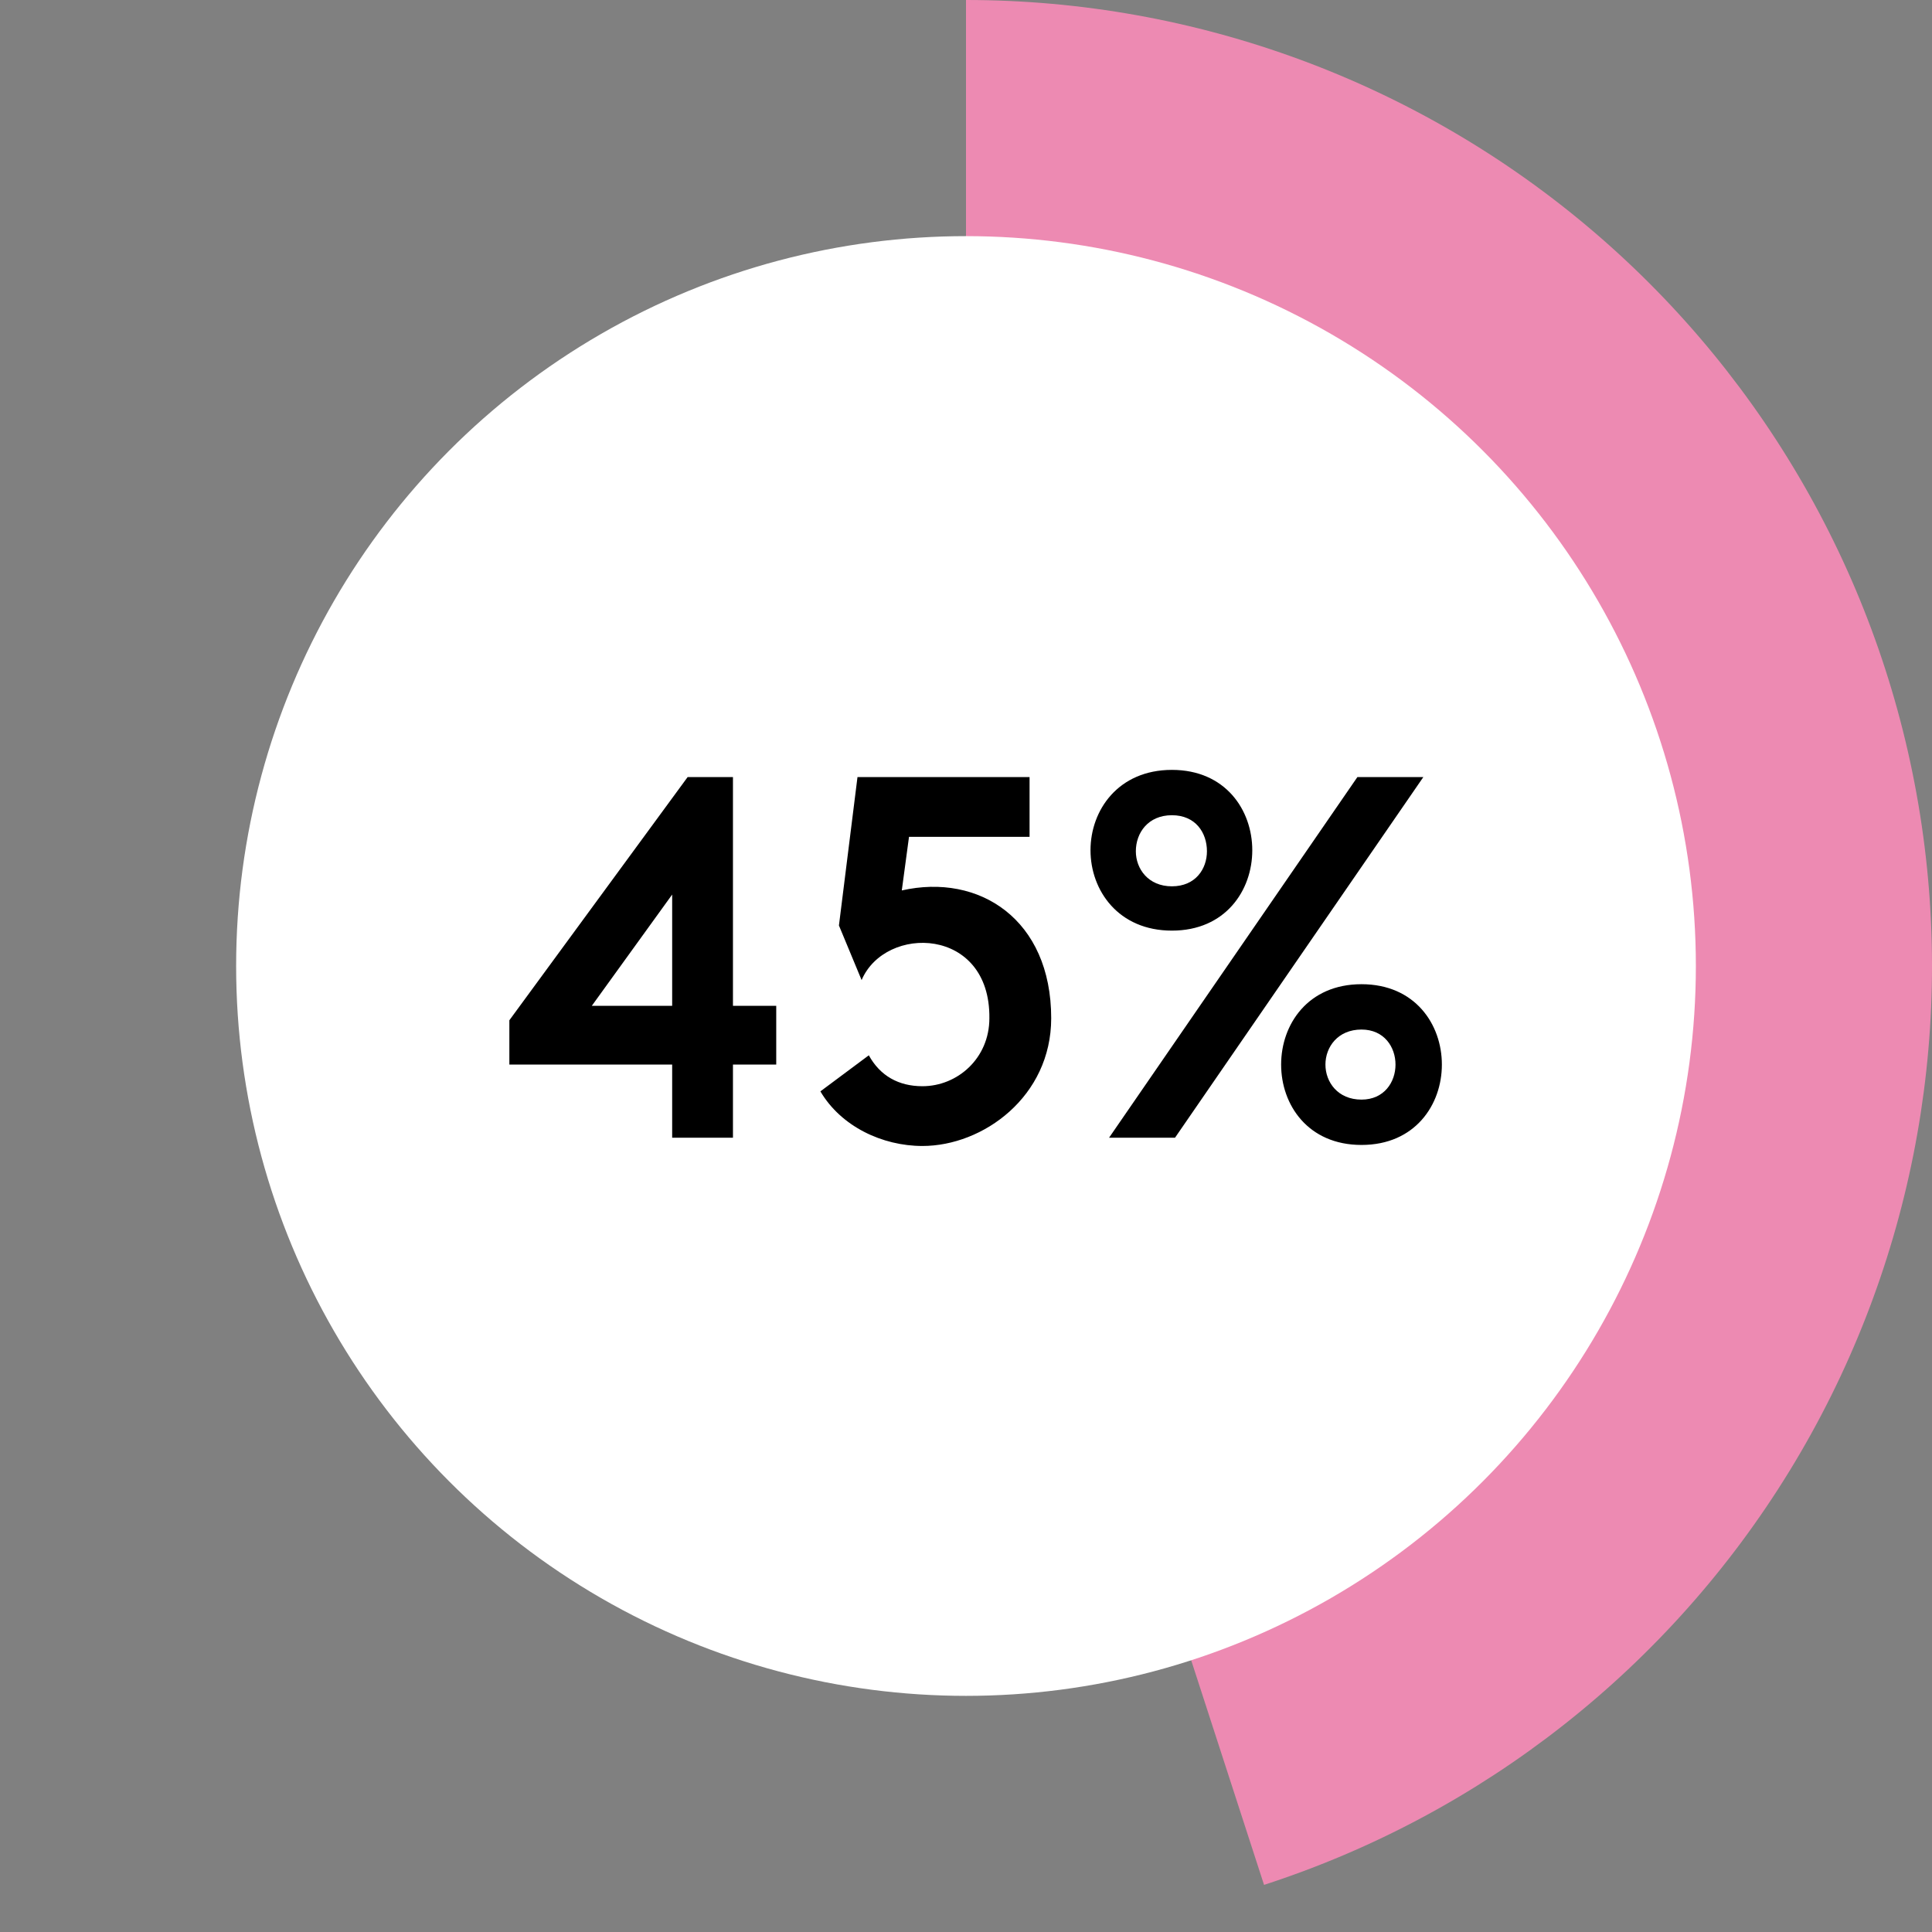
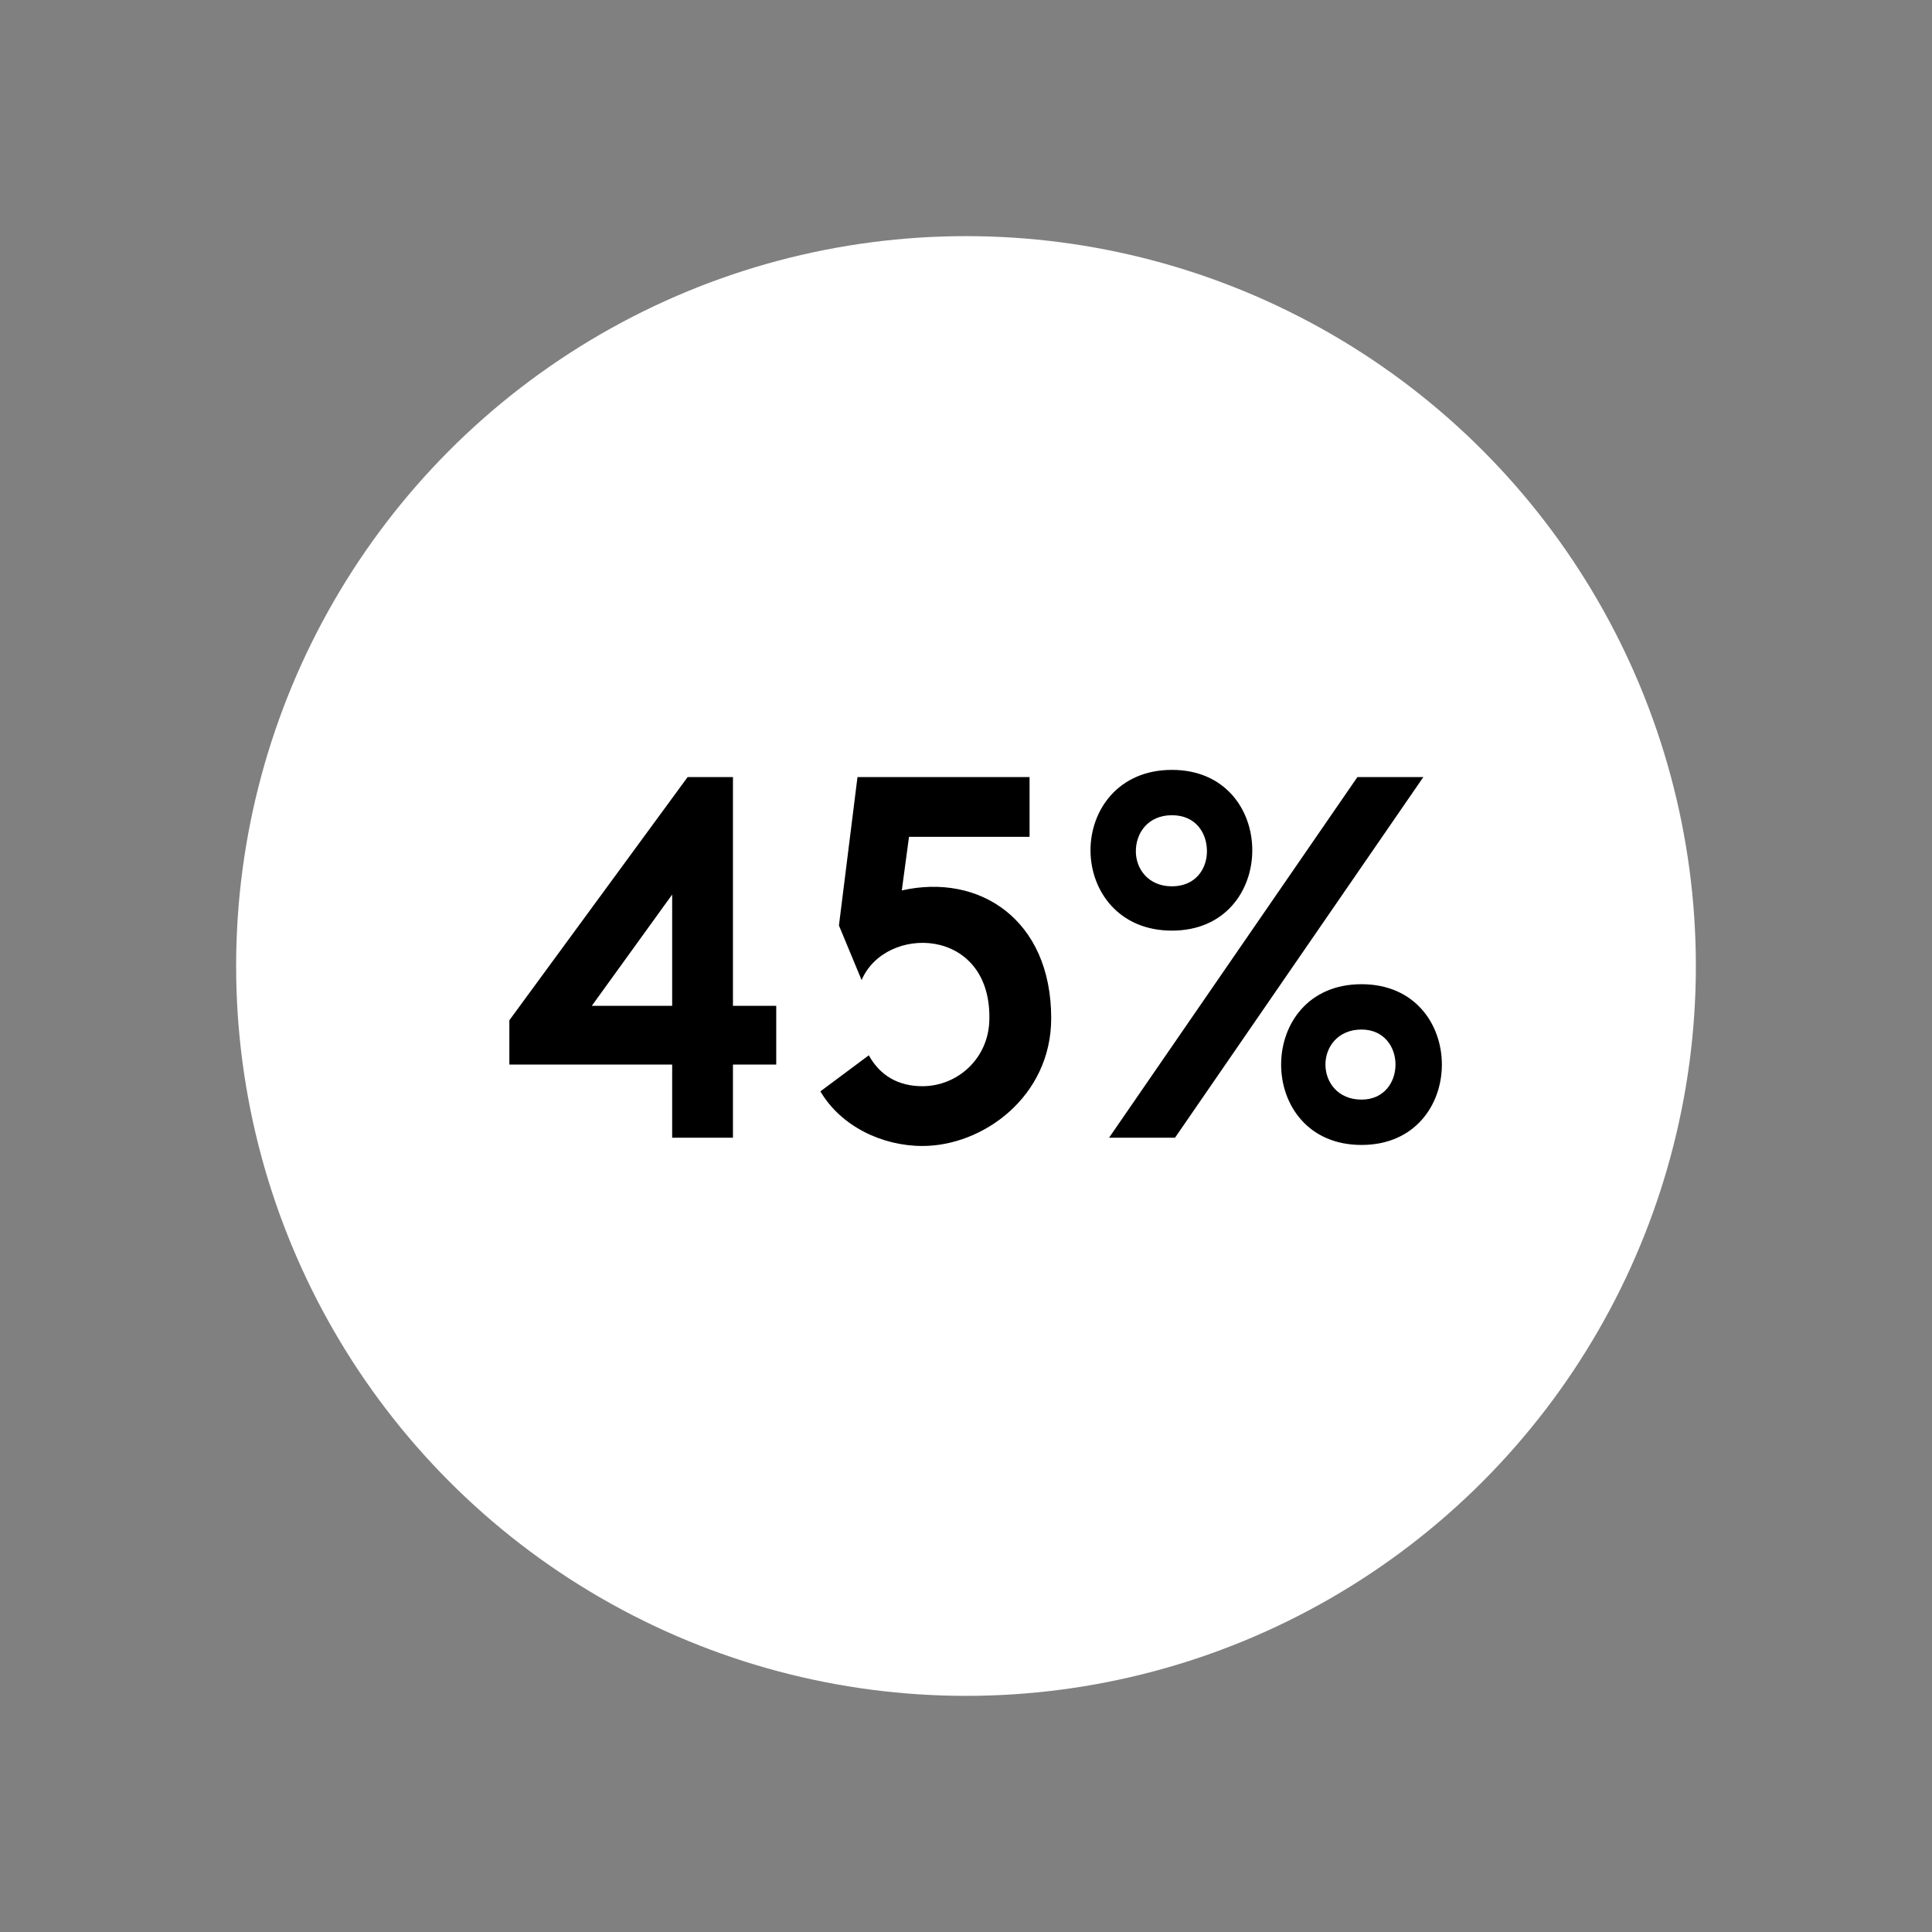
<svg xmlns="http://www.w3.org/2000/svg" width="90" height="90" viewBox="0 0 90 90" fill="none">
  <rect x="0" y="0" width="90" height="90" fill="#808080" stroke="none" />
-   <path d="M45 5.66238e-06C55.717 5.19394e-06 66.081 3.825 74.23 10.786C82.378 17.746 87.774 27.387 89.448 37.972C91.121 48.557 88.963 59.392 83.36 68.527C77.757 77.662 69.078 84.498 58.884 87.805L45 45L45 5.66238e-06Z" fill="#ED8AB2" />
  <circle cx="45" cy="45" r="34" fill="white" />
  <path d="M36.16 46.856V49.592H34.144V53H31.312V49.592H23.728V47.528L32.032 36.2H34.144V46.856H36.16ZM31.312 46.856V41.672L27.568 46.856H31.312ZM42.009 41.48C45.609 40.664 48.969 42.824 48.969 47.432C48.969 51.08 45.801 53.384 42.969 53.384C41.097 53.384 39.177 52.472 38.217 50.84L40.473 49.16C41.001 50.12 41.865 50.6 42.969 50.6C44.601 50.6 46.089 49.304 46.089 47.432C46.137 43.16 41.241 43.064 40.137 45.656L39.081 43.112L39.945 36.2H47.961V38.984H42.345L42.009 41.48ZM54.592 43.352C52.096 43.352 50.8 41.48 50.8 39.608C50.8 37.736 52.096 35.864 54.592 35.864C57.088 35.864 58.336 37.736 58.336 39.608C58.336 41.48 57.088 43.352 54.592 43.352ZM54.736 53H51.664L63.232 36.2H66.304L54.736 53ZM54.592 37.976C53.488 37.976 52.912 38.792 52.912 39.656C52.912 40.472 53.488 41.288 54.592 41.288C55.696 41.288 56.224 40.472 56.224 39.656C56.224 38.792 55.696 37.976 54.592 37.976ZM63.424 45.848C65.92 45.848 67.168 47.72 67.168 49.592C67.168 51.464 65.92 53.336 63.424 53.336C60.928 53.336 59.68 51.464 59.68 49.592C59.68 47.72 60.928 45.848 63.424 45.848ZM63.424 51.224C64.48 51.224 65.008 50.408 65.008 49.592C65.008 48.776 64.48 47.96 63.424 47.96C62.32 47.96 61.744 48.776 61.744 49.592C61.744 50.408 62.32 51.224 63.424 51.224Z" fill="black" />
</svg>